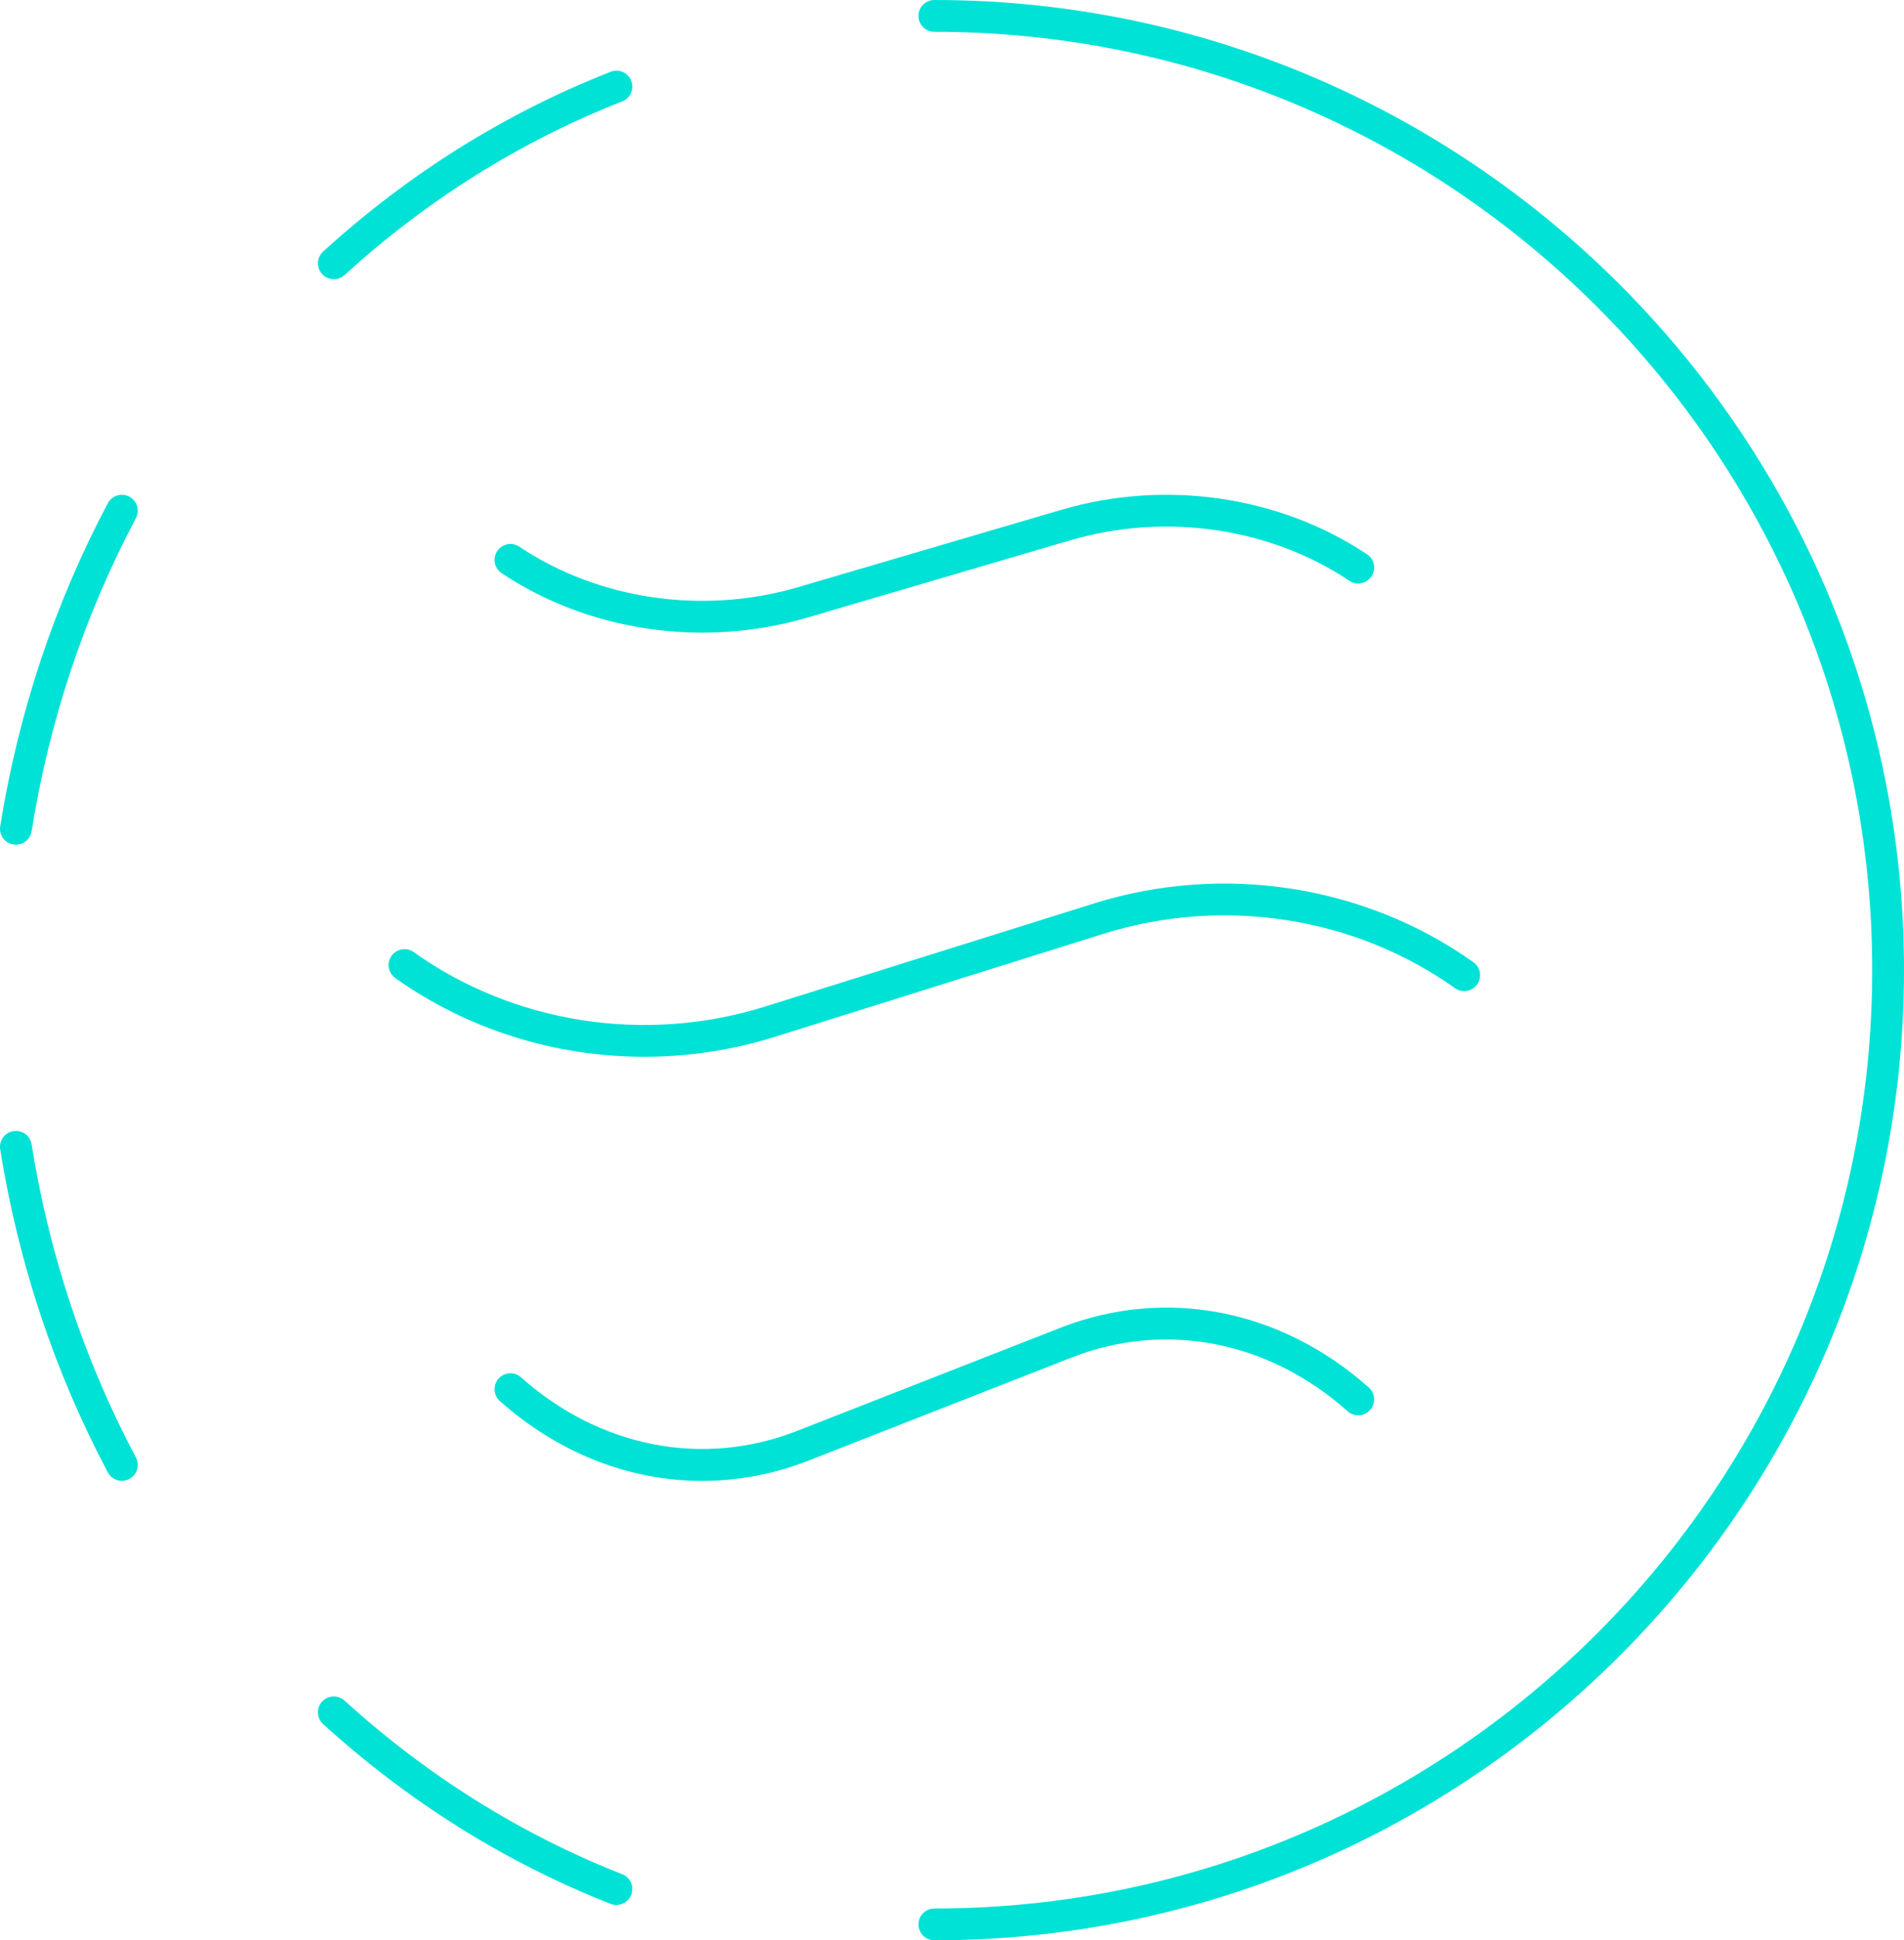
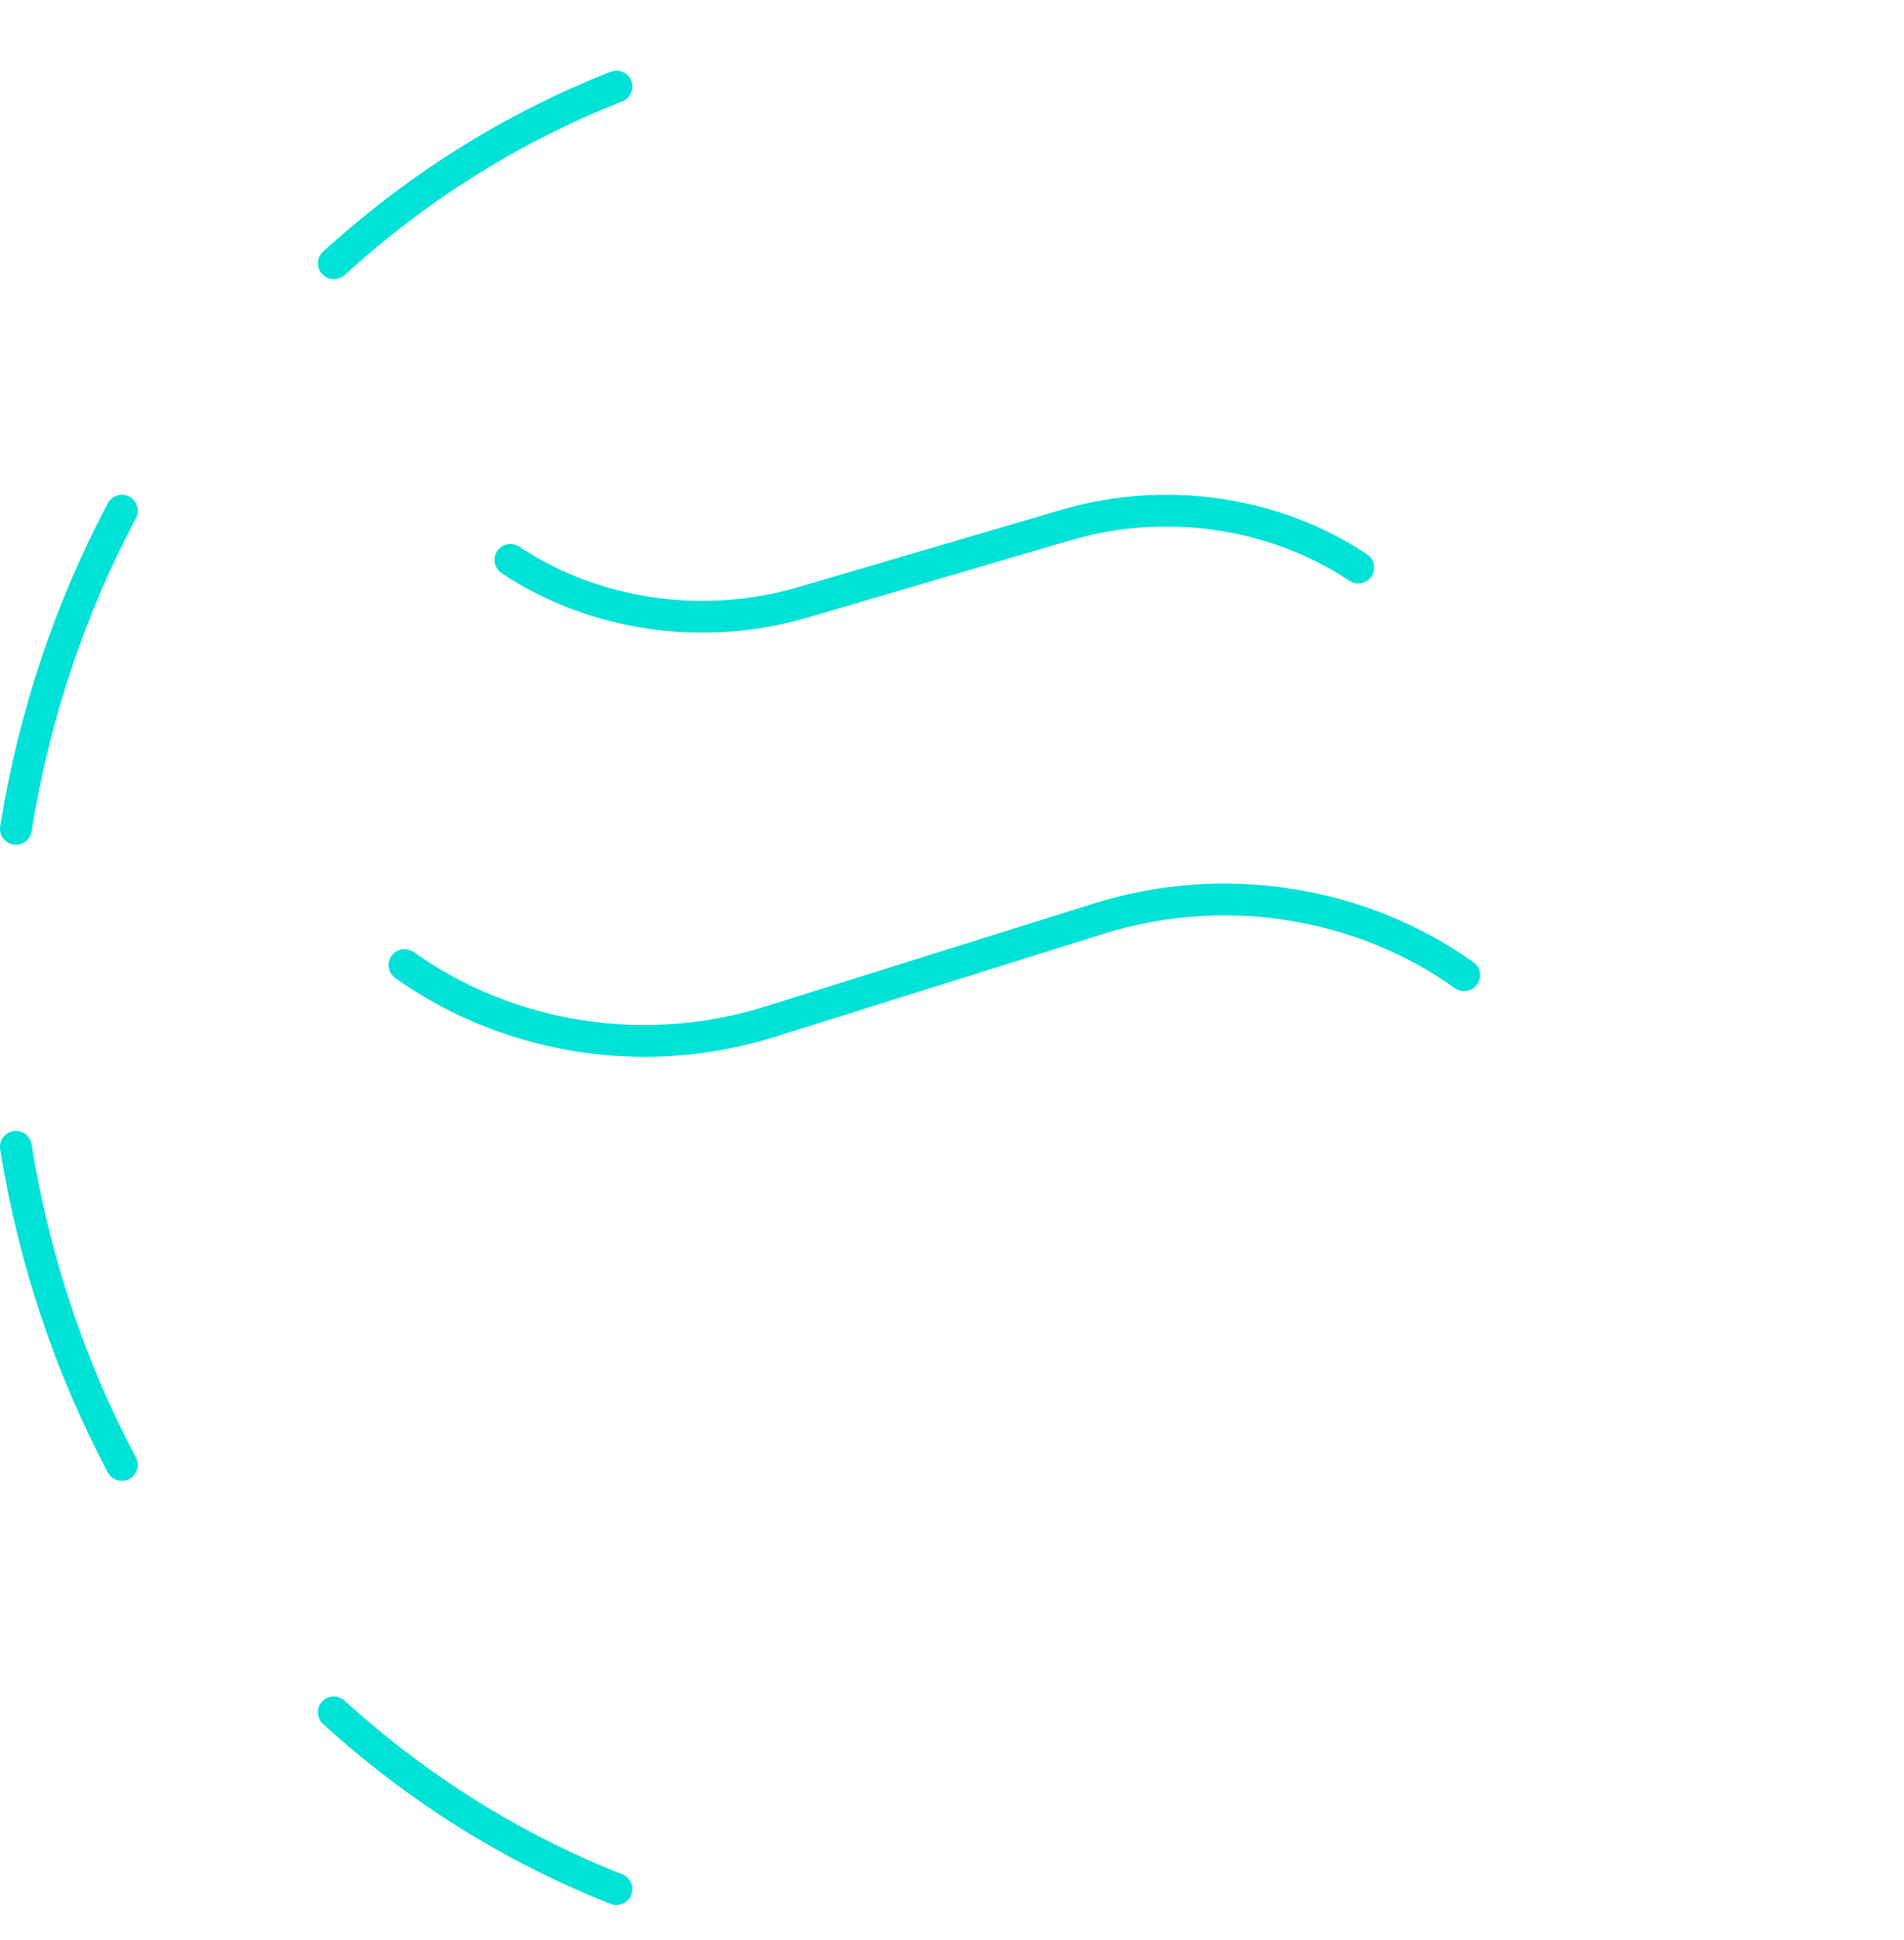
<svg xmlns="http://www.w3.org/2000/svg" version="1.1" viewBox="0 0 119.777 122">
  <defs>
    <style>
      .cls-1 {
        fill: #00e2d6;
      }
    </style>
  </defs>
  <g>
    <g id="Layer_1">
      <g>
-         <path class="cls-1" d="M58.777,0c-.552,0-1,.448-1,1s.448,1,1,1c32.533,0,59,26.467,59,59s-26.467,59-59,59c-.552,0-1,.447-1,1s.448,1,1,1c33.635,0,61-27.364,61-61S92.413,0,58.777,0Z" />
        <path class="cls-1" d="M39.144,117.847c-6.382-2.512-12.26-6.186-17.472-10.921-.408-.37-1.041-.34-1.413.067-.371.409-.341,1.042.068,1.413,5.391,4.898,11.476,8.701,18.084,11.302.12.047.244.069.366.069.399,0,.776-.24.931-.634.202-.514-.05-1.095-.564-1.297Z" />
        <path class="cls-1" d="M21.001,17.555c.24,0,.481-.086.672-.26,5.208-4.739,11.086-8.414,17.47-10.92.514-.202.768-.782.565-1.296-.201-.514-.783-.77-1.296-.565-6.612,2.596-12.697,6.398-18.085,11.302-.409.372-.438,1.004-.067,1.413.197.217.468.327.74.327Z" />
        <path class="cls-1" d="M8.135,31.228c-.489-.261-1.094-.073-1.352.415C3.44,37.947,1.163,44.781.013,51.953c-.087.545.284,1.058.829,1.146.054.009.107.013.159.013.483,0,.908-.35.986-.842,1.115-6.955,3.323-13.579,6.563-19.69.259-.488.073-1.093-.415-1.352Z" />
        <path class="cls-1" d="M1.987,71.952c-.087-.546-.601-.918-1.146-.829-.545.087-.917.601-.829,1.146,1.148,7.172,3.427,14.005,6.771,20.311.18.339.526.531.884.531.158,0,.318-.037.468-.116.488-.259.673-.864.415-1.353-3.241-6.11-5.449-12.735-6.563-19.689Z" />
        <path class="cls-1" d="M31.279,34.651c-.306.459-.182,1.08.277,1.387,3.687,2.459,8.13,3.74,12.628,3.74,2.215,0,4.444-.311,6.602-.945l16.547-4.86c5.979-1.753,12.541-.803,17.556,2.545.46.308,1.08.182,1.388-.276.307-.459.183-1.08-.276-1.387-5.502-3.673-12.69-4.721-19.23-2.801l-16.547,4.86c-5.977,1.756-12.54.806-17.557-2.541-.46-.308-1.081-.183-1.387.277Z" />
        <path class="cls-1" d="M68.819,56.806l-20.667,6.477c-7.532,2.364-15.804,1.084-22.127-3.418-.452-.321-1.075-.216-1.395.234-.32.45-.215,1.074.234,1.395,4.575,3.256,10.089,4.953,15.674,4.953,2.755,0,5.528-.413,8.211-1.255l20.667-6.477c7.528-2.356,15.794-1.078,22.114,3.418.451.322,1.075.214,1.395-.235.32-.45.215-1.074-.234-1.395-6.828-4.856-15.754-6.238-23.872-3.697Z" />
-         <path class="cls-1" d="M84.779,88.737c.412.367,1.044.331,1.412-.082.367-.413.33-1.045-.082-1.412-5.546-4.938-12.806-6.337-19.422-3.749l-16.548,6.479c-5.901,2.309-12.392,1.051-17.364-3.373-.413-.368-1.045-.329-1.412.082-.367.413-.33,1.045.083,1.412,3.71,3.301,8.188,5.02,12.727,5.02,2.246,0,4.506-.421,6.696-1.278l16.547-6.479c5.899-2.31,12.391-1.047,17.363,3.38Z" />
      </g>
    </g>
  </g>
</svg>